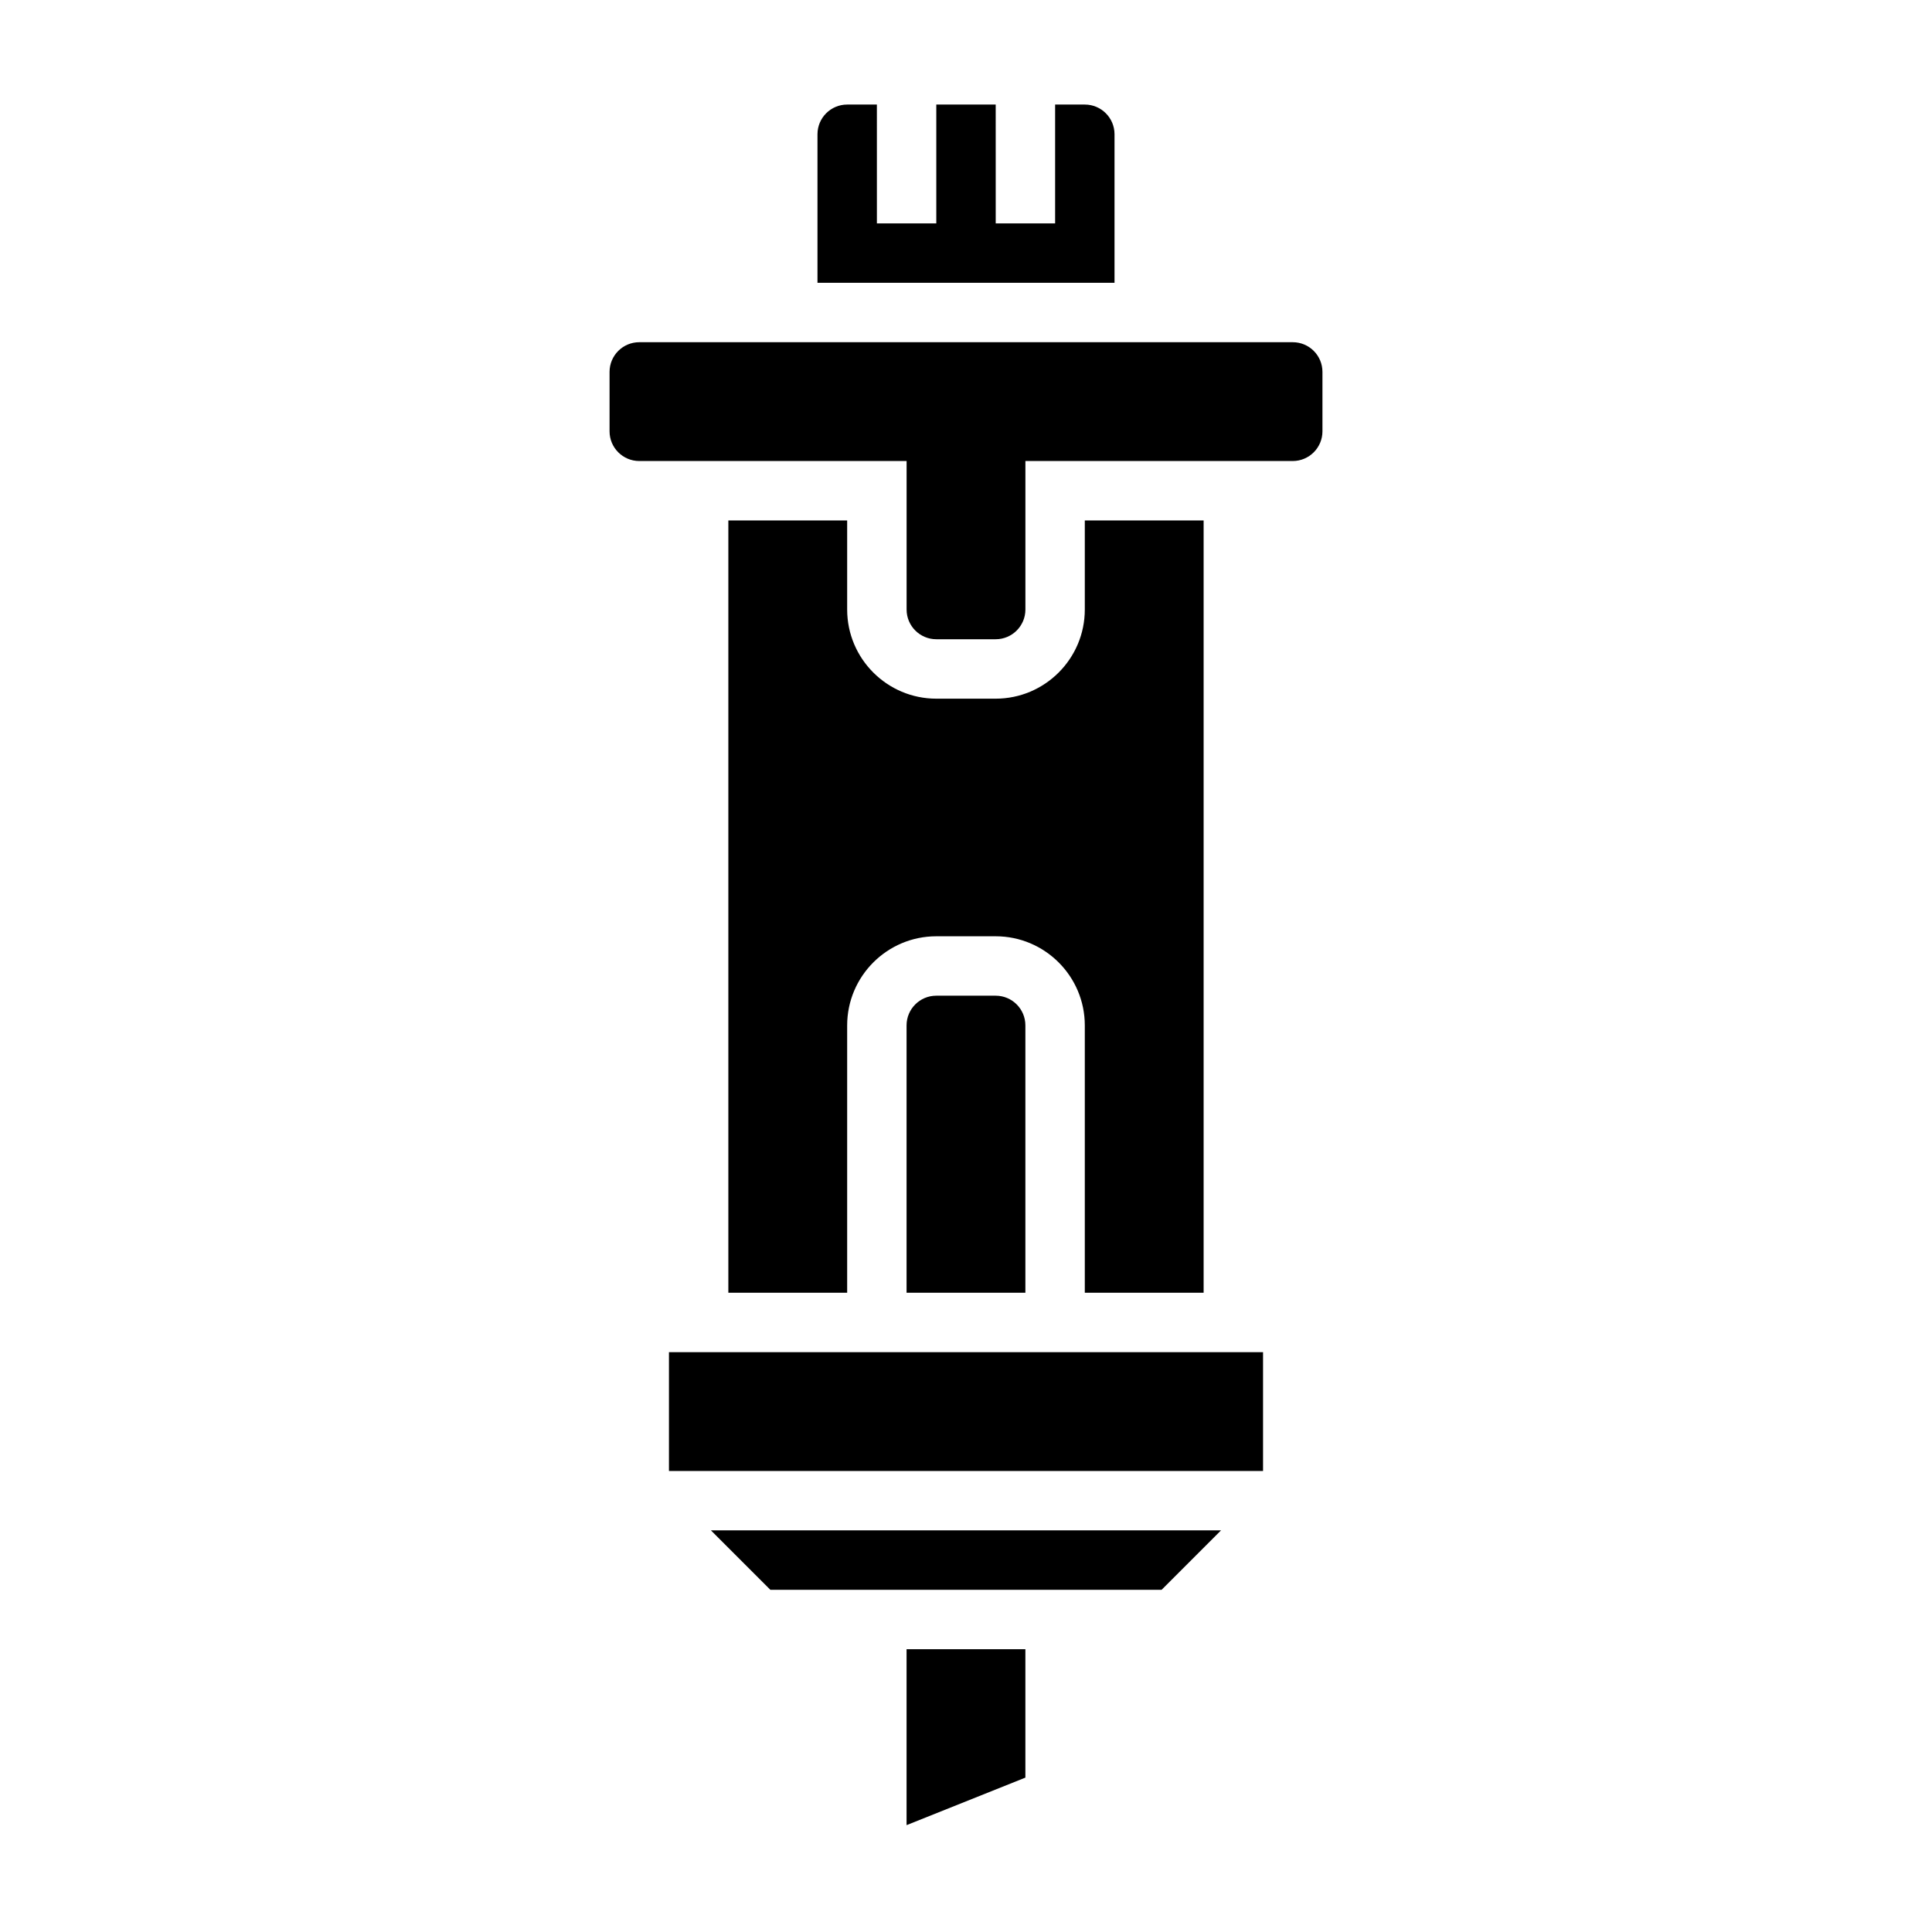
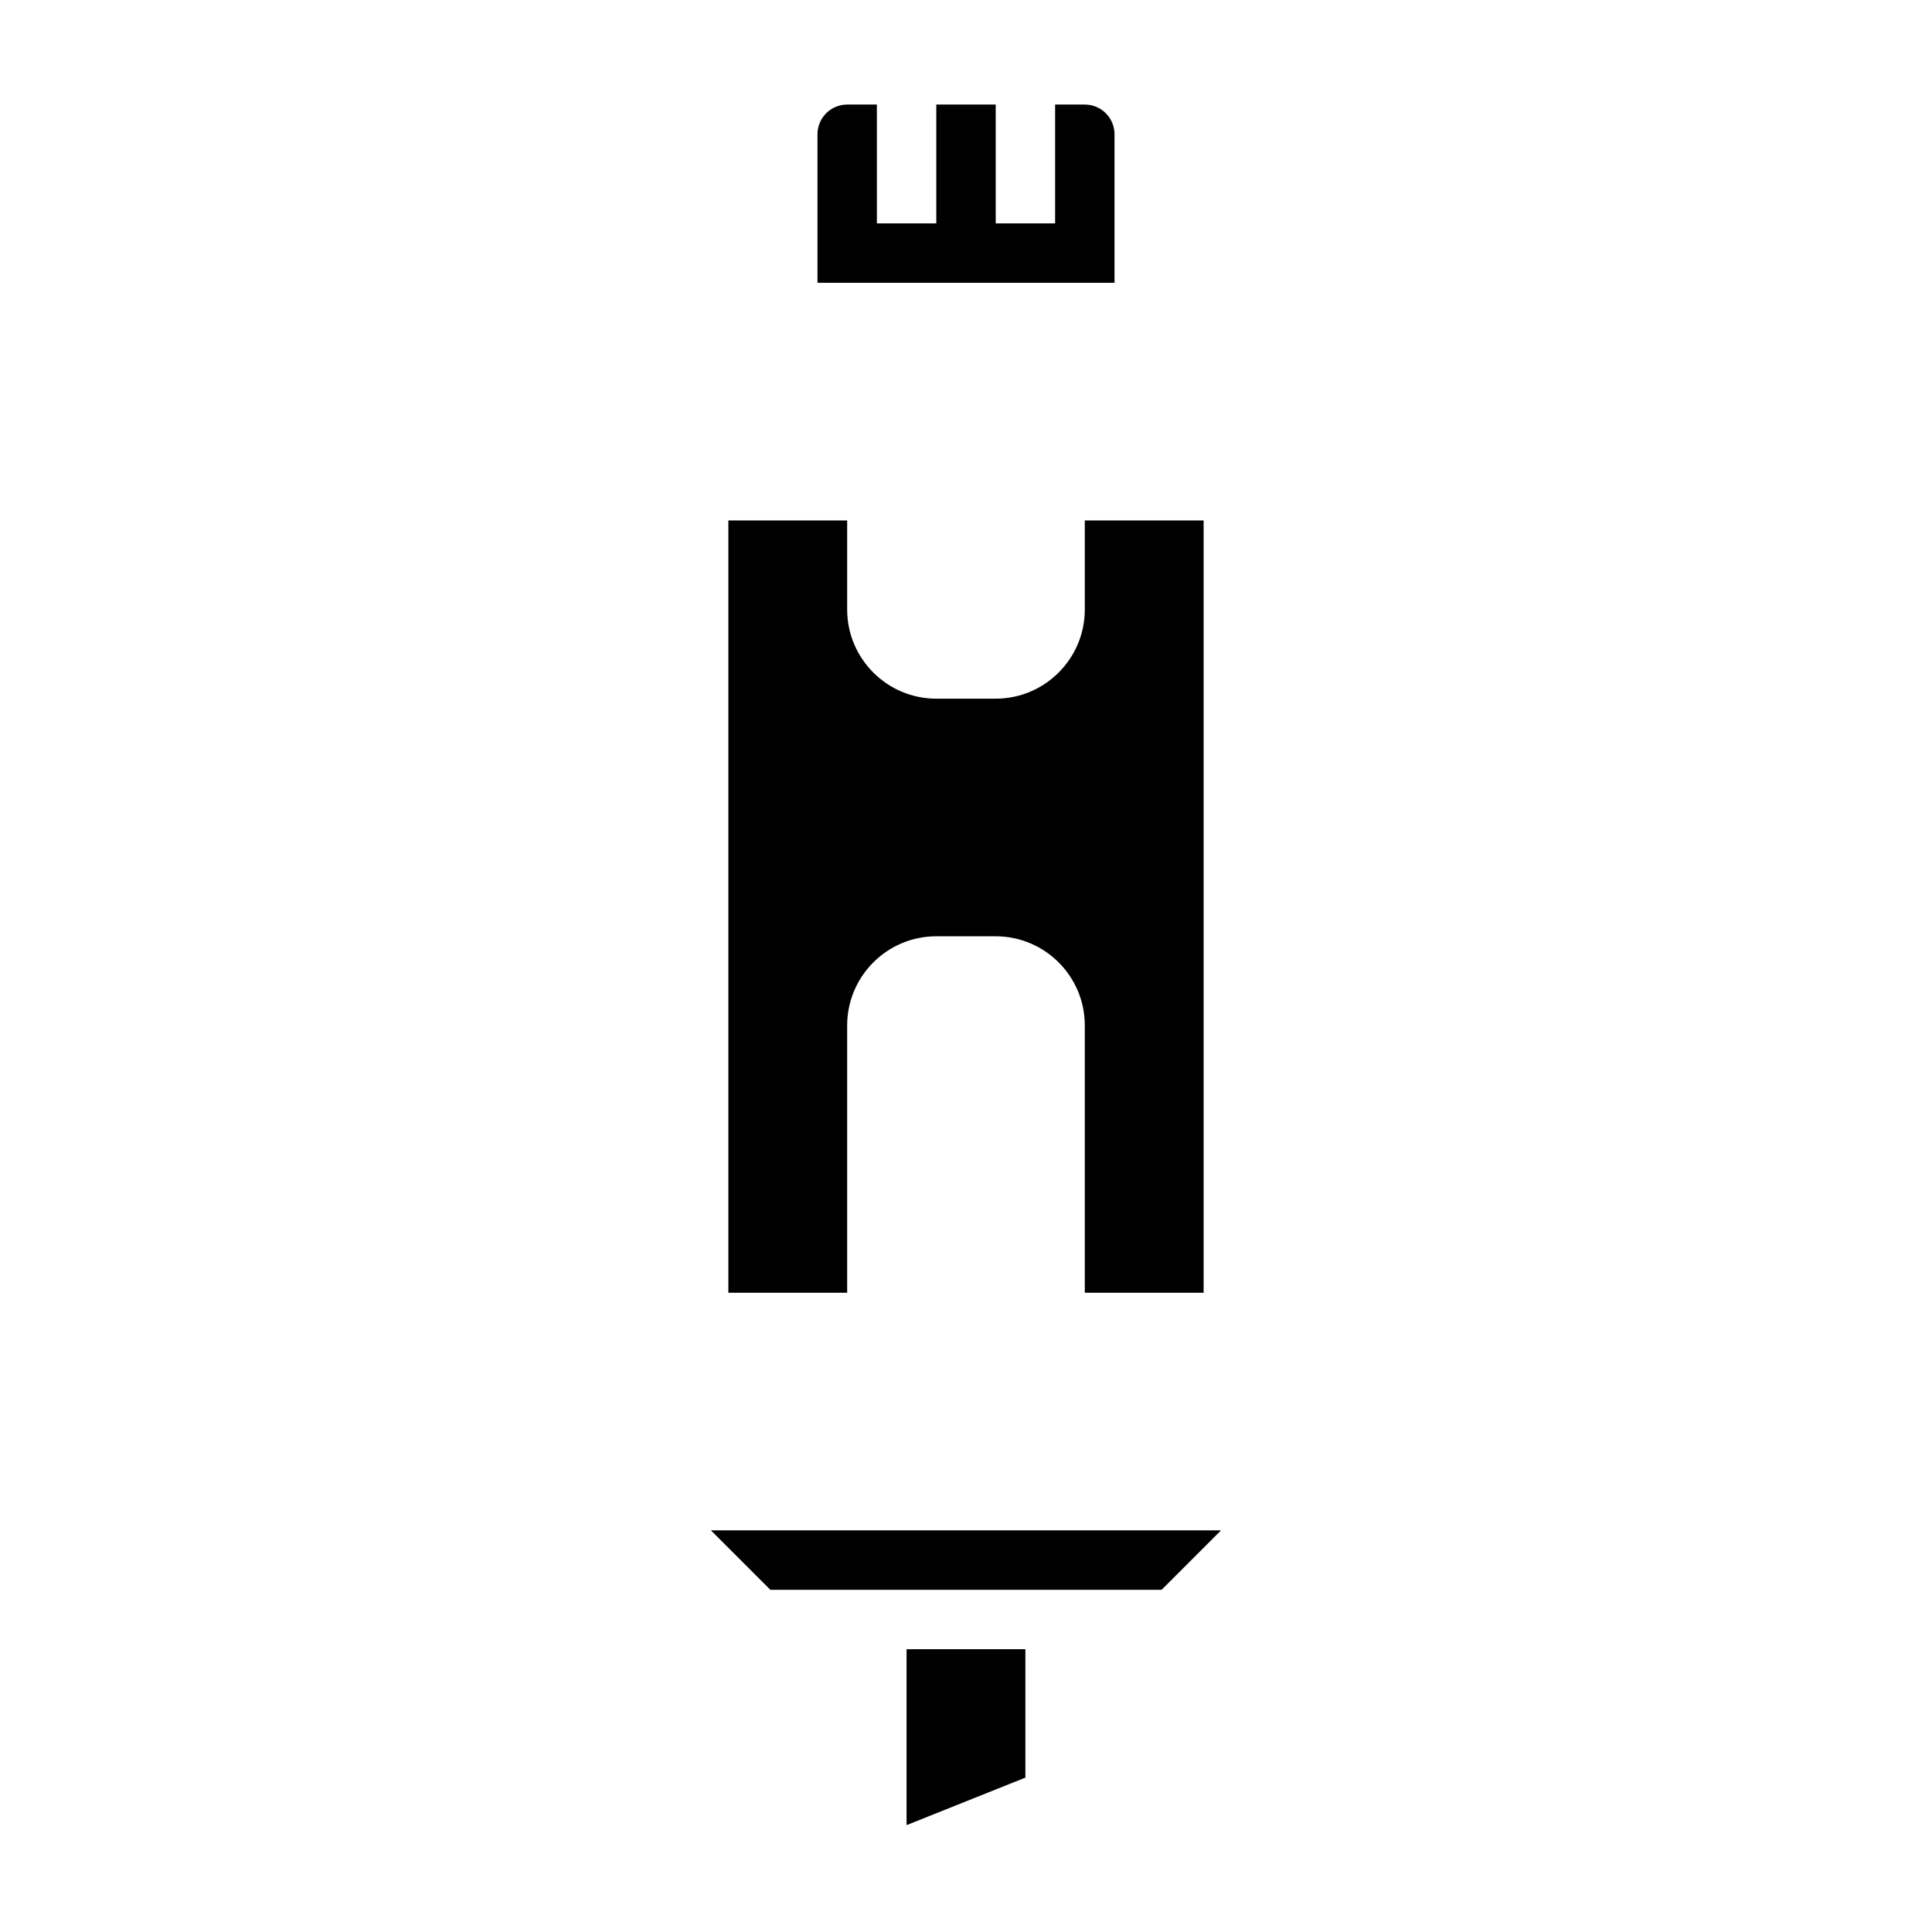
<svg xmlns="http://www.w3.org/2000/svg" fill="#000000" width="800px" height="800px" version="1.1" viewBox="144 144 512 512">
  <g>
    <path d="m348.15 565.31h103.69l15.742-15.746h-135.18z" />
    <path d="m384.25 627.68 31.488-12.594v-34.031h-31.488z" />
-     <path d="m321.28 502.34h157.44v31.488h-157.44z" />
    <path d="m439.36 179.58c0-4.344-3.527-7.871-7.871-7.871h-7.871v31.488h-15.742l-0.004-31.488h-15.742v31.488h-15.742l-0.004-31.488h-7.871c-4.344 0-7.871 3.527-7.871 7.871v39.359h78.719z" />
-     <path d="m486.59 234.69h-173.18c-4.344 0-7.871 3.527-7.871 7.871v15.742c0 4.344 3.527 7.871 7.871 7.871h70.848v39.359c0 4.344 3.527 7.871 7.871 7.871h15.742c4.344 0 7.871-3.527 7.871-7.871v-39.359h70.848c4.344 0 7.871-3.527 7.871-7.871v-15.742c0.004-4.348-3.519-7.871-7.867-7.871z" />
-     <path d="m392.12 407.87c-4.344 0-7.871 3.527-7.871 7.871v70.848h31.488v-70.848c0-4.344-3.527-7.871-7.871-7.871z" />
    <path d="m337.02 281.92v204.67h31.488v-70.848c0-13.02 10.598-23.617 23.617-23.617h15.742c13.02 0 23.617 10.598 23.617 23.617v70.848h31.488v-204.67h-31.488v23.617c0 13.02-10.598 23.617-23.617 23.617h-15.742c-13.02 0-23.617-10.598-23.617-23.617v-23.617z" />
  </g>
</svg>